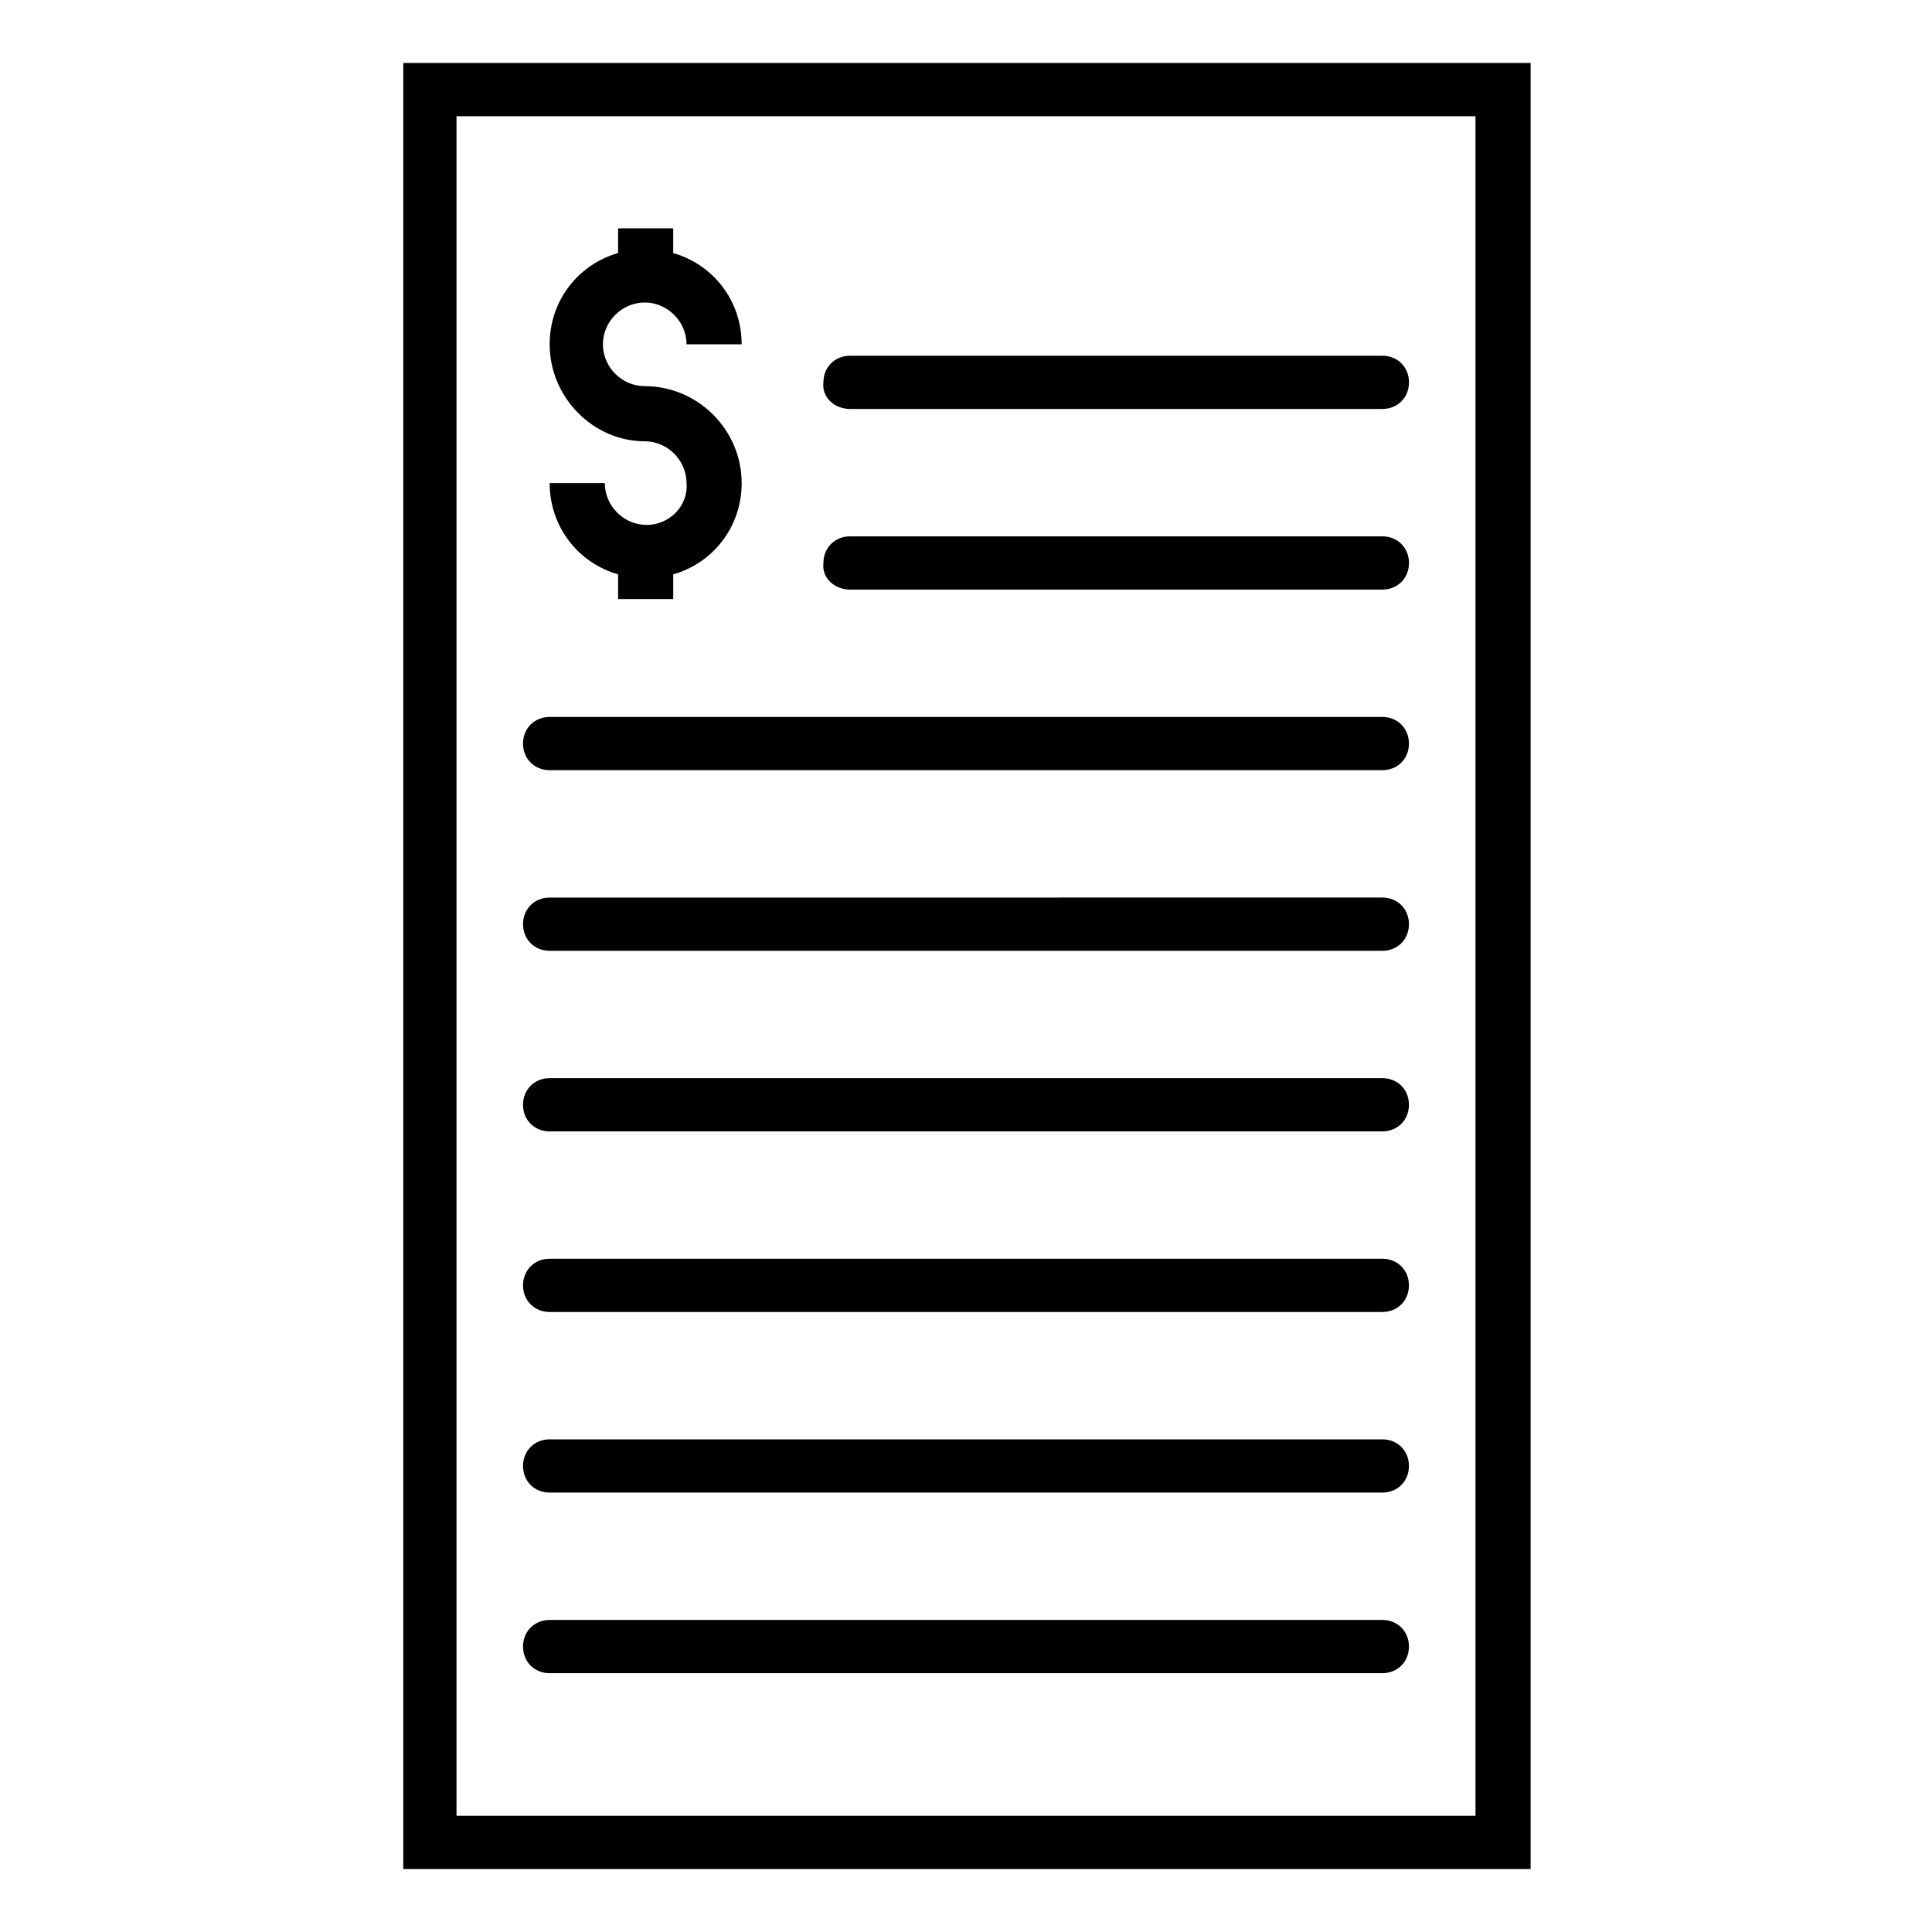
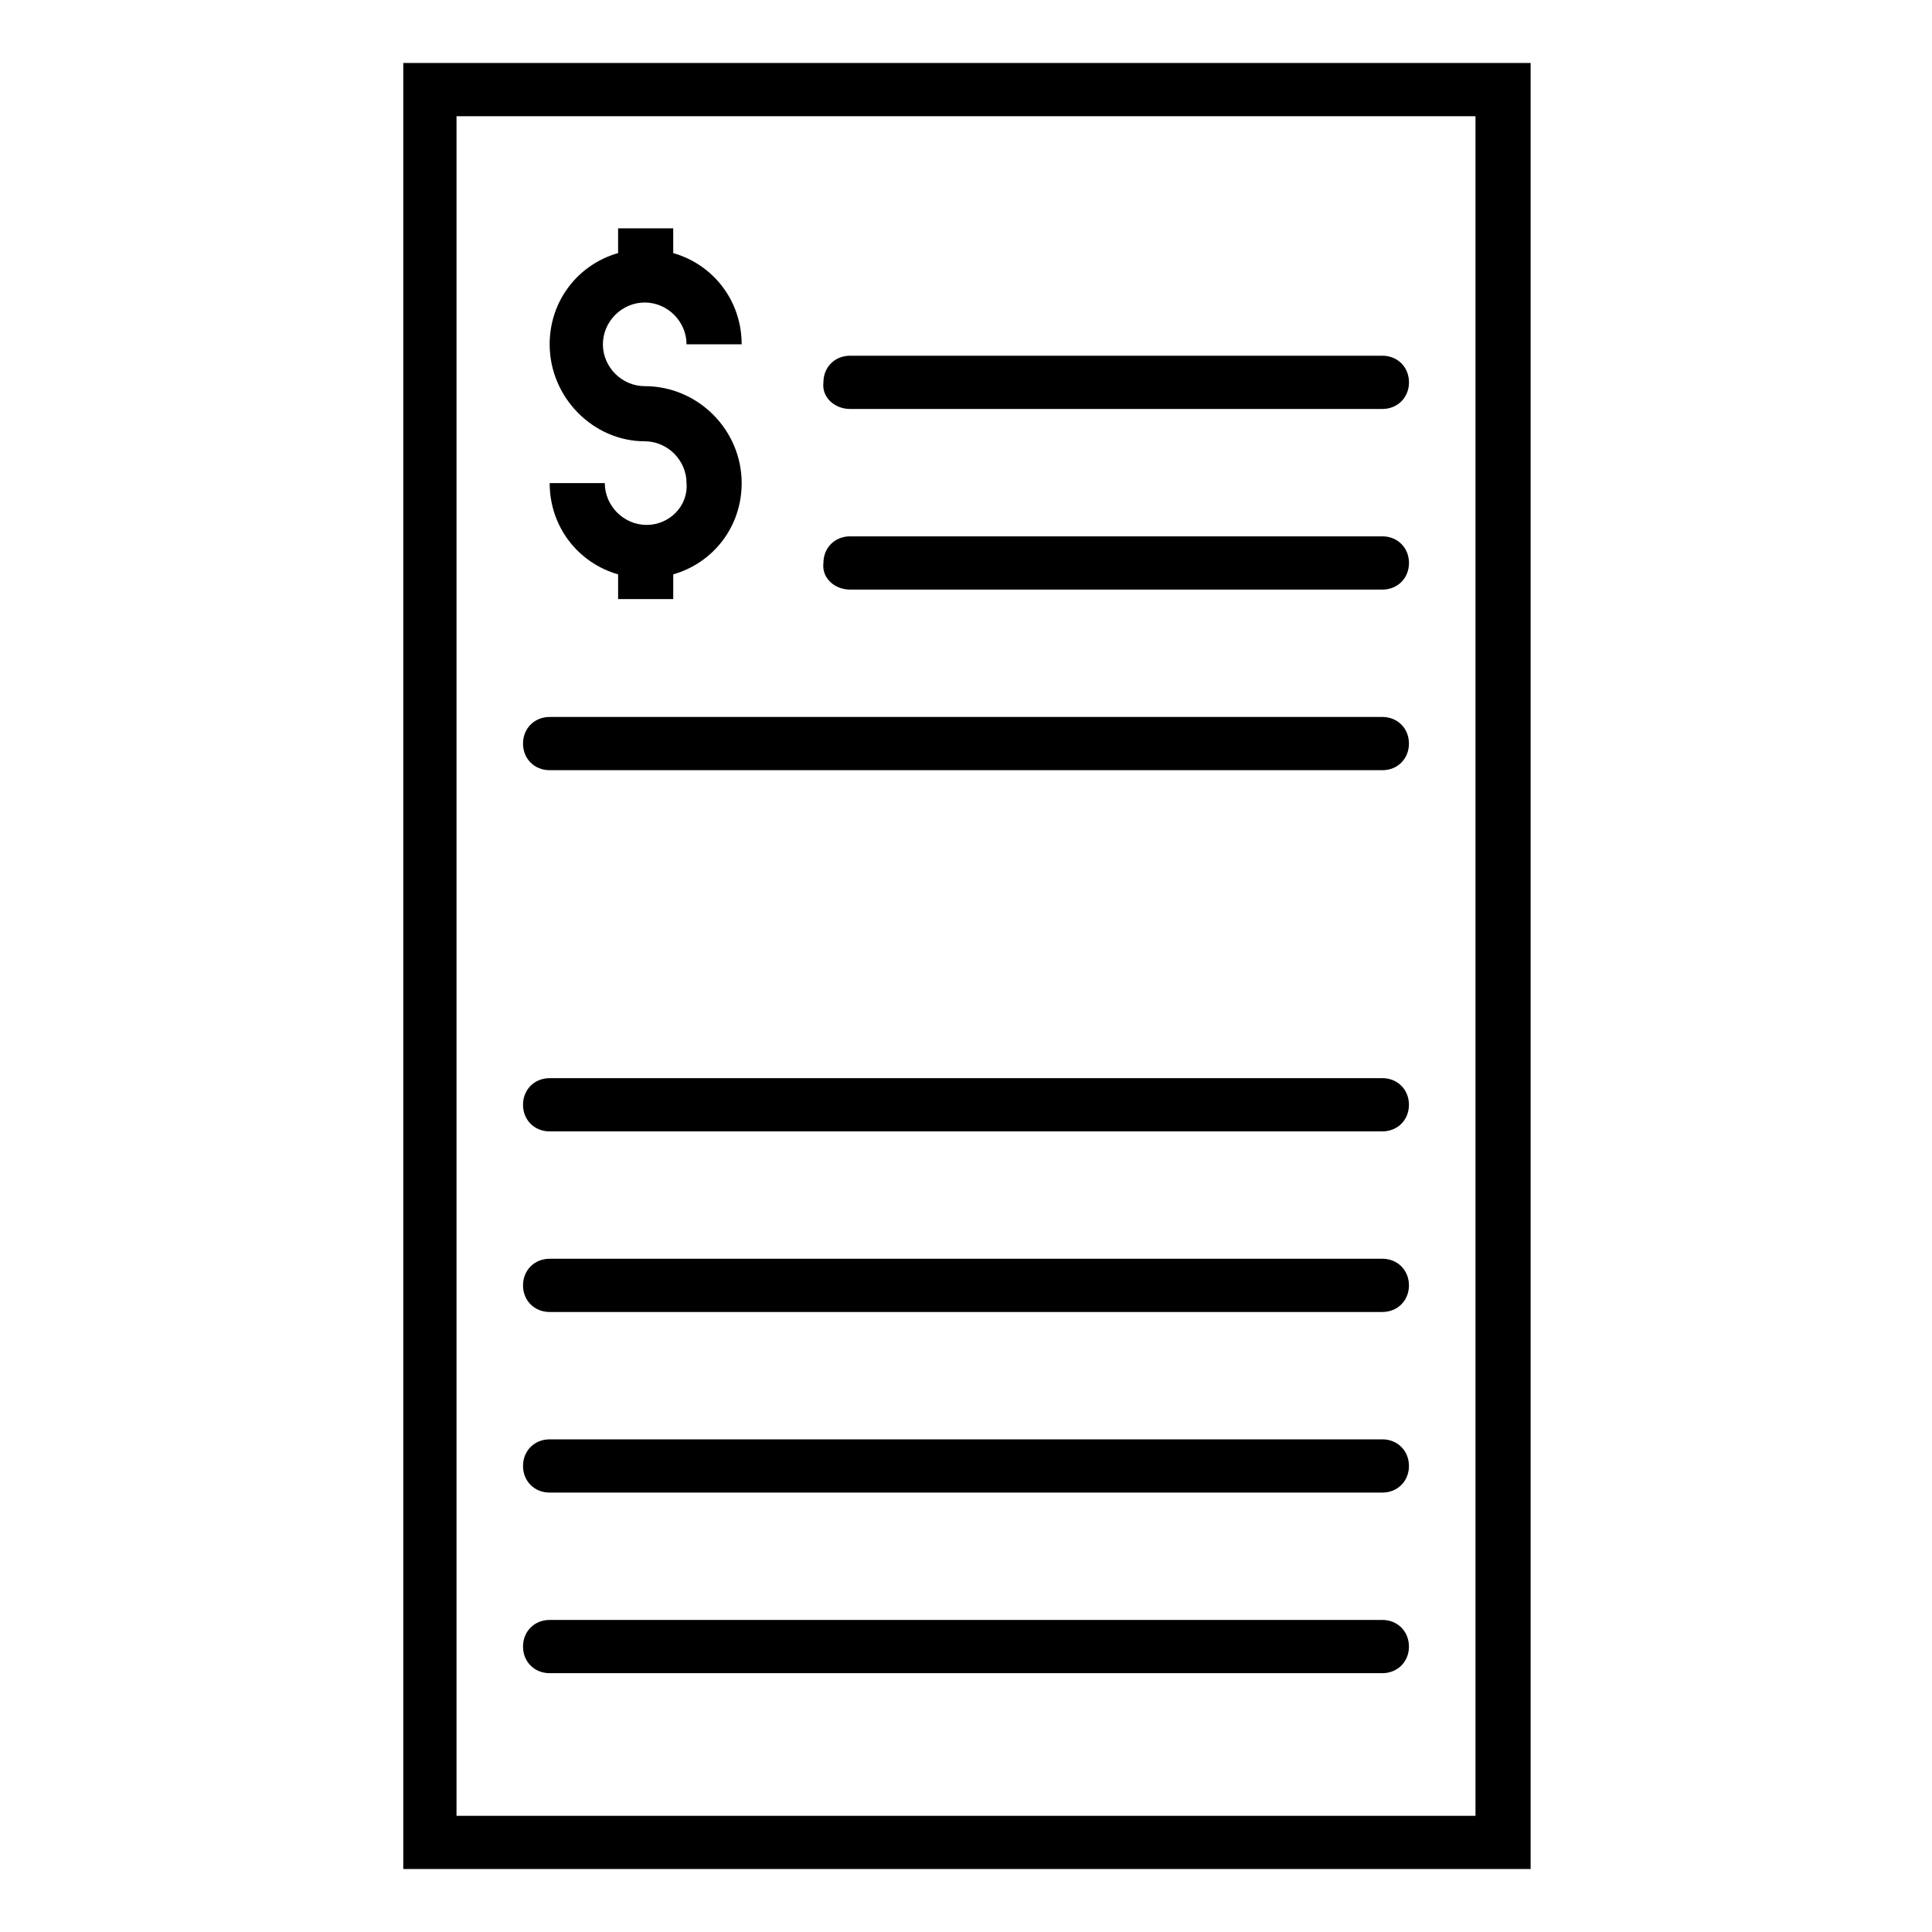
<svg xmlns="http://www.w3.org/2000/svg" fill="#000000" width="800px" height="800px" version="1.1" viewBox="144 144 512 512">
  <g>
    <path d="m315.36 283.11c-6.047 0-11.082-5.039-11.082-11.082h-14.609c0 11.586 7.559 21.16 18.137 24.184v6.551h14.609v-6.551c10.578-3.023 18.137-12.594 18.137-24.184 0-14.105-11.586-25.695-25.695-25.695-6.047 0-11.082-5.039-11.082-11.082 0-6.047 5.039-11.082 11.082-11.082 6.047 0 11.082 5.039 11.082 11.082h14.609c0-11.586-7.559-21.16-18.137-24.184v-6.551h-14.609v6.551c-10.578 3.023-18.137 12.594-18.137 24.184 0 14.105 11.586 25.695 25.191 25.695 6.047 0 11.082 5.039 11.082 11.082 0.504 6.047-4.535 11.082-10.578 11.082z" />
    <path d="m250.87 160.69v478.62h298.76v-478.62zm284.15 464.52h-270.04v-450.41h270.04z" />
    <path d="m369.27 252.38h141.07c4.031 0 7.055-3.023 7.055-7.055s-3.023-7.055-7.055-7.055h-141.07c-4.031 0-7.055 3.023-7.055 7.055-0.5 4.031 3.023 7.055 7.055 7.055z" />
    <path d="m369.27 300.25h141.07c4.031 0 7.055-3.023 7.055-7.055s-3.023-7.055-7.055-7.055h-141.07c-4.031 0-7.055 3.023-7.055 7.055-0.5 4.031 3.023 7.055 7.055 7.055z" />
    <path d="m289.66 587.41h220.67c4.031 0 7.055-3.023 7.055-7.055s-3.023-7.055-7.055-7.055l-220.67 0.004c-4.031 0-7.055 3.023-7.055 7.055s3.023 7.051 7.055 7.051z" />
    <path d="m289.66 539.55h220.67c4.031 0 7.055-3.023 7.055-7.055s-3.023-7.055-7.055-7.055h-220.67c-4.031 0-7.055 3.023-7.055 7.055s3.023 7.055 7.055 7.055z" />
    <path d="m289.66 491.69h220.67c4.031 0 7.055-3.023 7.055-7.055s-3.023-7.055-7.055-7.055l-220.67 0.004c-4.031 0-7.055 3.023-7.055 7.055 0 4.027 3.023 7.051 7.055 7.051z" />
    <path d="m289.66 443.83h220.67c4.031 0 7.055-3.023 7.055-7.055s-3.023-7.055-7.055-7.055l-220.67 0.004c-4.031 0-7.055 3.023-7.055 7.055s3.023 7.051 7.055 7.051z" />
-     <path d="m289.66 395.97h220.67c4.031 0 7.055-3.023 7.055-7.055s-3.023-7.055-7.055-7.055l-220.67 0.004c-4.031 0-7.055 3.023-7.055 7.055 0 4.027 3.023 7.051 7.055 7.051z" />
    <path d="m289.66 348.11h220.67c4.031 0 7.055-3.023 7.055-7.055s-3.023-7.055-7.055-7.055l-220.67 0.004c-4.031 0-7.055 3.023-7.055 7.055 0 4.027 3.023 7.051 7.055 7.051z" />
  </g>
</svg>